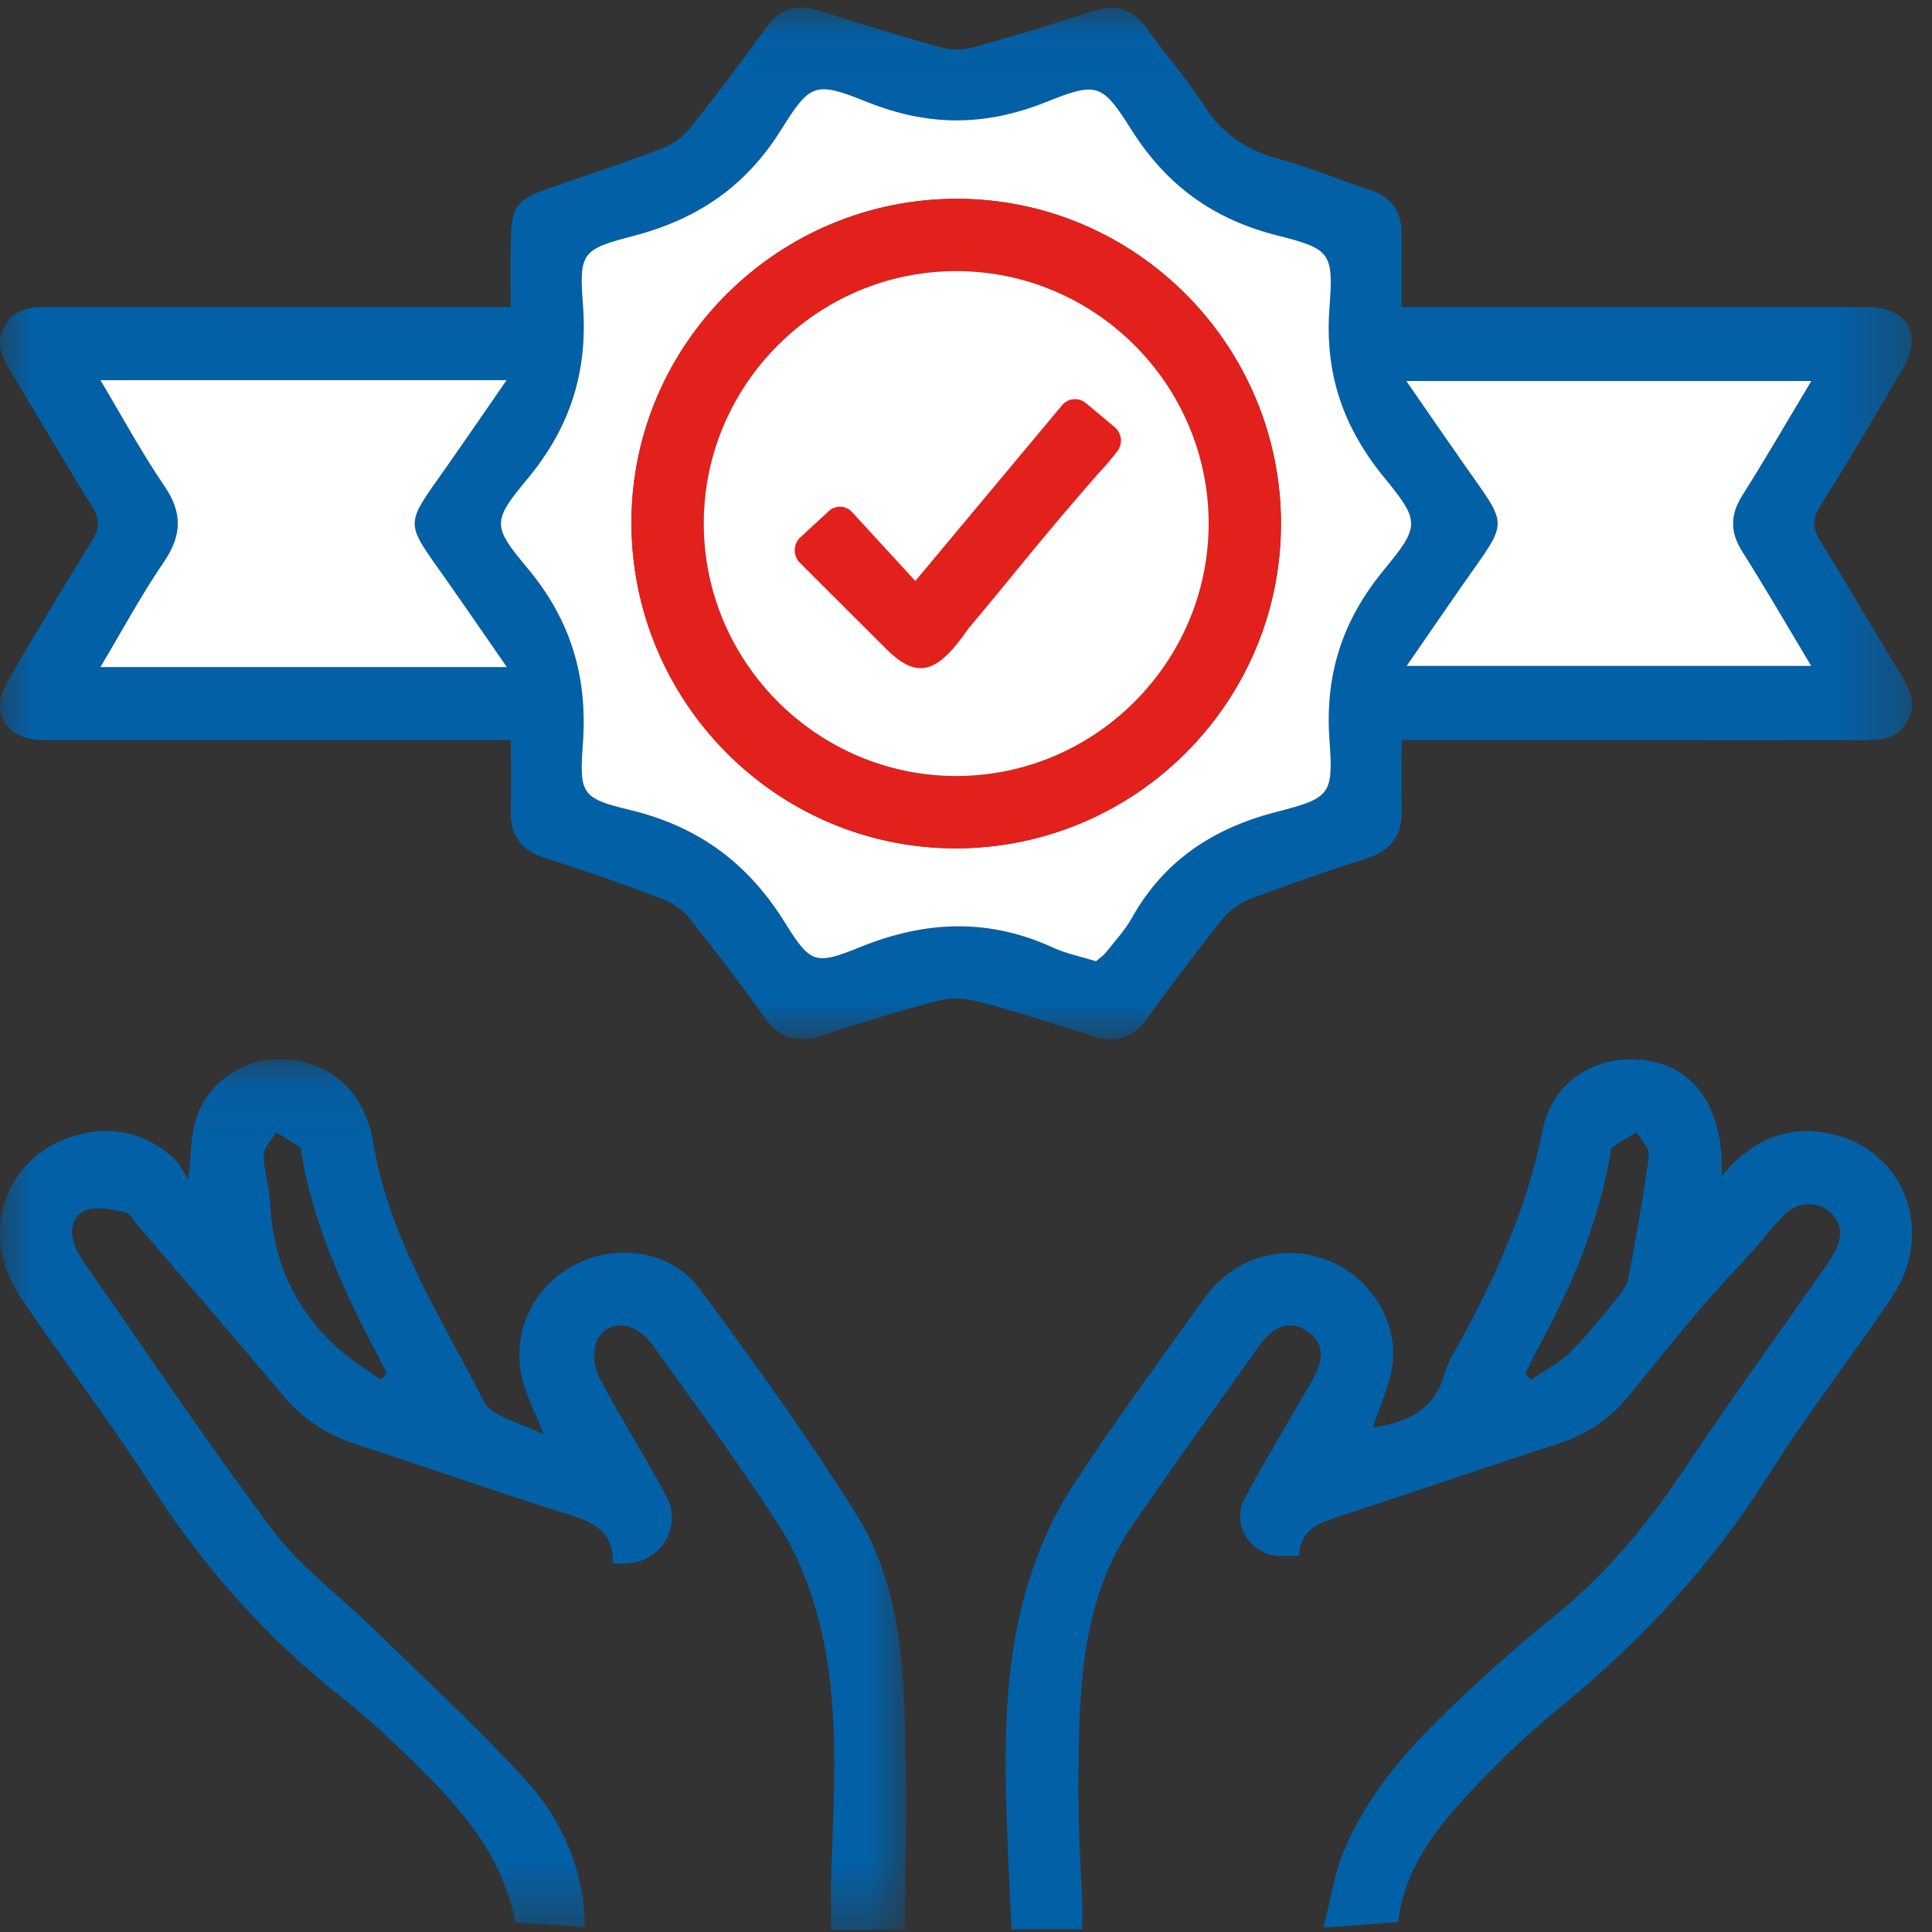
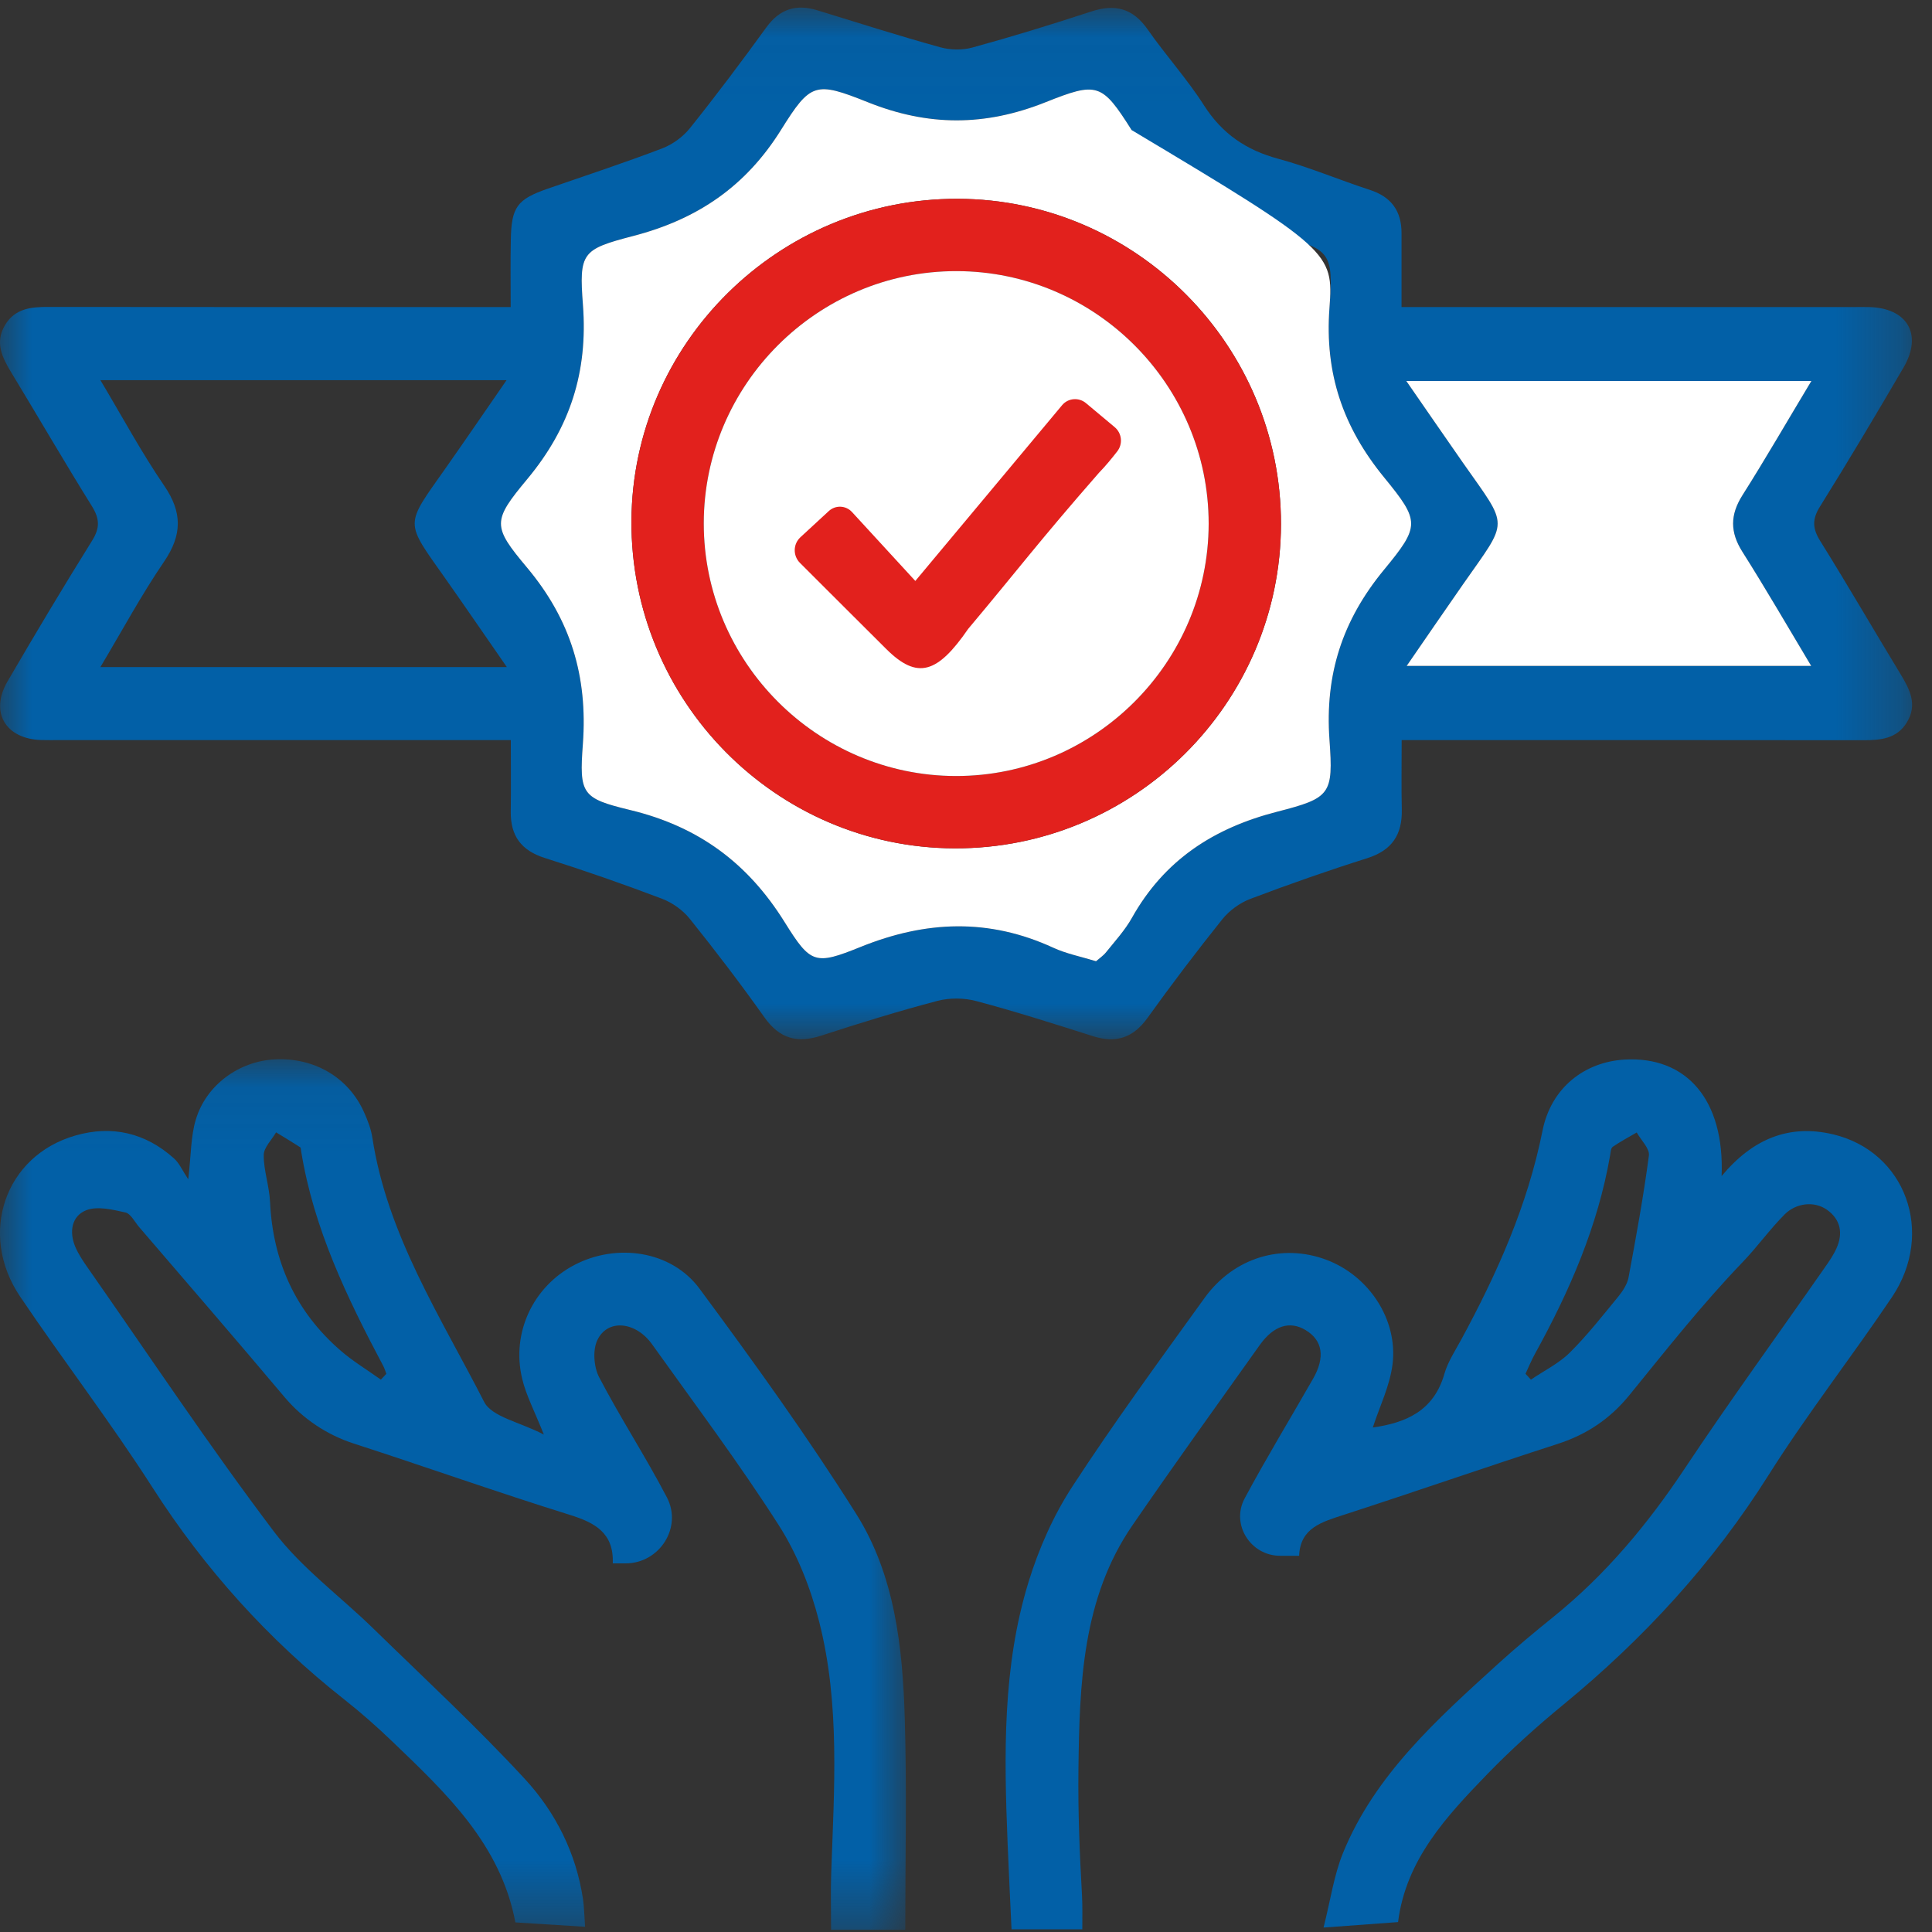
<svg xmlns="http://www.w3.org/2000/svg" xmlns:xlink="http://www.w3.org/1999/xlink" width="30px" height="30px" viewBox="0 0 30 30" version="1.1">
  <rect x="0" y="0" width="30" height="30" fill="#333333" stroke="none" />
  <title>tienda de confianza</title>
  <desc>Created with Sketch.</desc>
  <defs>
    <polygon id="path-1" points="0 0.034 29.691 0.034 29.691 16.053 0 16.053" />
    <polygon id="path-3" points="3.10659299e-06 0.065 14.066 0.065 14.066 13.583 3.10659299e-06 13.583" />
  </defs>
  <g id="TIEN21_Ficha-de-producto_JAVI" stroke="none" stroke-width="1" fill="none" fill-rule="evenodd">
    <g id="TIEN21---Rediseño-mensaje-ficha-de-producto-2" transform="translate(-1187, -703)">
      <g id="tienda-de-confianza" transform="translate(1187, 703)">
        <g id="Group-3" transform="translate(0, 0.084)">
          <mask id="mask-2" fill="white">
            <use xlink:href="#path-1" />
          </mask>
          <g id="Clip-2" />
          <path d="M7.87,10.274 C7.529,9.783 7.227,9.341 6.919,8.904 C6.278,7.995 6.281,8.094 6.92,7.185 C7.231,6.743 7.536,6.296 7.866,5.819 L1.559,5.819 C1.9,6.39 2.197,6.942 2.549,7.457 C2.834,7.873 2.83,8.223 2.547,8.638 C2.196,9.153 1.899,9.704 1.559,10.274 L7.87,10.274 Z M28.127,5.832 L21.837,5.832 C22.147,6.28 22.43,6.691 22.716,7.1 C23.436,8.129 23.434,7.963 22.715,8.993 C22.426,9.407 22.141,9.824 21.843,10.256 L28.124,10.256 C27.754,9.638 27.416,9.053 27.055,8.483 C26.863,8.179 26.864,7.911 27.056,7.607 C27.417,7.037 27.754,6.453 28.127,5.832 L28.127,5.832 Z M17.019,14.842 C17.065,14.802 17.131,14.758 17.177,14.7 C17.316,14.527 17.469,14.36 17.576,14.169 C18.079,13.272 18.843,12.774 19.833,12.52 C20.662,12.307 20.705,12.252 20.644,11.403 C20.572,10.391 20.843,9.551 21.488,8.767 C22.053,8.082 22.051,8.012 21.494,7.331 C20.853,6.548 20.568,5.712 20.644,4.697 C20.708,3.84 20.663,3.782 19.841,3.574 C18.848,3.324 18.121,2.803 17.572,1.936 C17.11,1.205 17.039,1.183 16.234,1.504 C15.293,1.879 14.412,1.878 13.472,1.502 C12.661,1.178 12.587,1.198 12.13,1.929 C11.578,2.815 10.825,3.323 9.83,3.581 C9.035,3.788 8.99,3.838 9.052,4.653 C9.13,5.69 8.854,6.553 8.189,7.353 C7.644,8.008 7.642,8.084 8.185,8.731 C8.863,9.541 9.127,10.421 9.051,11.466 C8.993,12.249 9.032,12.312 9.789,12.495 C10.848,12.751 11.615,13.319 12.187,14.24 C12.587,14.883 12.656,14.906 13.363,14.62 C14.379,14.21 15.358,14.173 16.357,14.633 C16.556,14.725 16.778,14.768 17.019,14.842 L17.019,14.842 Z M21.765,11.408 C21.765,11.794 21.759,12.142 21.767,12.489 C21.775,12.878 21.613,13.121 21.23,13.242 C20.619,13.435 20.014,13.647 19.415,13.874 C19.253,13.935 19.09,14.054 18.981,14.189 C18.58,14.69 18.192,15.201 17.818,15.723 C17.594,16.034 17.328,16.119 16.969,16.005 C16.369,15.814 15.769,15.623 15.162,15.461 C14.972,15.41 14.747,15.408 14.558,15.457 C13.95,15.618 13.348,15.803 12.75,15.998 C12.378,16.119 12.105,16.044 11.872,15.716 C11.501,15.193 11.111,14.682 10.71,14.182 C10.601,14.046 10.436,13.93 10.273,13.869 C9.674,13.642 9.069,13.431 8.458,13.238 C8.09,13.121 7.926,12.892 7.931,12.516 C7.936,12.157 7.932,11.799 7.932,11.408 L7.505,11.408 L0.919,11.408 C0.826,11.408 0.733,11.41 0.639,11.407 C0.086,11.39 -0.161,10.975 0.116,10.498 C0.544,9.763 0.981,9.032 1.431,8.31 C1.555,8.111 1.547,7.969 1.426,7.774 C1.001,7.092 0.597,6.395 0.18,5.708 C0.035,5.469 -0.086,5.234 0.081,4.959 C0.236,4.704 0.485,4.681 0.753,4.682 C3.635,4.685 4.561,4.684 7.444,4.684 L7.93,4.684 C7.93,4.327 7.925,3.982 7.932,3.637 C7.941,3.13 8.031,3.011 8.502,2.847 C9.096,2.641 9.694,2.445 10.281,2.221 C10.444,2.159 10.607,2.04 10.715,1.904 C11.123,1.394 11.516,0.871 11.899,0.342 C12.108,0.054 12.362,-0.025 12.692,0.076 C13.326,0.271 13.959,0.472 14.599,0.65 C14.757,0.694 14.947,0.697 15.104,0.653 C15.722,0.483 16.335,0.295 16.943,0.095 C17.316,-0.027 17.592,0.044 17.822,0.375 C18.102,0.776 18.435,1.143 18.697,1.554 C18.978,1.993 19.35,2.247 19.847,2.381 C20.329,2.511 20.793,2.709 21.269,2.864 C21.604,2.972 21.764,3.193 21.763,3.539 C21.763,3.909 21.763,4.28 21.763,4.684 L22.189,4.684 L28.77,4.684 C28.852,4.684 28.933,4.682 29.015,4.684 C29.616,4.695 29.86,5.107 29.558,5.623 C29.135,6.347 28.705,7.069 28.261,7.781 C28.137,7.979 28.143,8.121 28.264,8.316 C28.69,8.999 29.093,9.695 29.511,10.383 C29.656,10.622 29.777,10.857 29.611,11.131 C29.456,11.386 29.207,11.41 28.938,11.41 C26.056,11.407 25.135,11.408 22.252,11.408 L21.765,11.408 Z" id="Fill-1" fill="#0260A7" mask="url(#mask-2)" />
        </g>
        <g id="Group-6" transform="translate(0, 16.383)">
          <mask id="mask-4" fill="white">
            <use xlink:href="#path-3" />
          </mask>
          <g id="Clip-5" />
          <path d="M5.914,5.04 L5.999,4.95 C5.984,4.91 5.972,4.867 5.952,4.829 C5.39,3.77 4.871,2.695 4.677,1.496 C4.673,1.473 4.674,1.439 4.659,1.43 C4.537,1.351 4.411,1.276 4.287,1.2 C4.219,1.318 4.095,1.436 4.095,1.554 C4.094,1.795 4.182,2.035 4.193,2.278 C4.237,3.204 4.587,3.981 5.289,4.589 C5.482,4.757 5.705,4.89 5.914,5.04 M9.715,7.893 L9.515,7.893 C9.533,7.422 9.242,7.262 8.846,7.139 C7.723,6.789 6.614,6.395 5.495,6.033 C5.076,5.897 4.702,5.648 4.418,5.311 C3.672,4.424 2.913,3.548 2.159,2.669 C2.091,2.589 2.03,2.463 1.947,2.444 C1.749,2.4 1.514,2.342 1.34,2.409 C1.112,2.498 1.07,2.746 1.17,2.98 C1.22,3.096 1.293,3.204 1.366,3.308 C2.322,4.675 3.246,6.066 4.251,7.396 C4.68,7.964 5.281,8.401 5.797,8.905 C6.589,9.678 7.403,10.431 8.152,11.243 C8.627,11.759 8.947,12.394 9.053,13.109 C9.071,13.233 9.072,13.359 9.085,13.536 C8.71,13.512 8.366,13.491 8.003,13.468 C7.773,12.253 6.928,11.461 6.095,10.662 C5.856,10.432 5.608,10.213 5.347,10.007 C4.168,9.078 3.181,7.983 2.368,6.715 C1.72,5.704 0.987,4.749 0.314,3.753 C-0.346,2.777 0.077,1.561 1.172,1.249 C1.741,1.086 2.259,1.208 2.701,1.604 C2.785,1.679 2.833,1.794 2.923,1.929 C2.968,1.547 2.962,1.263 3.04,1.004 C3.201,0.463 3.714,0.094 4.268,0.067 C4.881,0.036 5.411,0.347 5.652,0.886 C5.709,1.013 5.762,1.148 5.782,1.284 C6.014,2.796 6.841,4.062 7.517,5.384 C7.637,5.62 8.07,5.697 8.445,5.893 C8.301,5.53 8.17,5.286 8.108,5.025 C7.937,4.31 8.28,3.592 8.922,3.258 C9.573,2.918 10.421,3.033 10.861,3.626 C11.707,4.769 12.54,5.926 13.297,7.128 C13.894,8.077 14.016,9.192 14.049,10.294 C14.083,11.386 14.057,12.48 14.057,13.583 L12.905,13.583 C12.905,13.277 12.897,12.99 12.907,12.704 C12.952,11.398 13.047,10.084 12.721,8.802 C12.589,8.281 12.382,7.752 12.093,7.301 C11.478,6.338 10.79,5.423 10.126,4.492 C9.871,4.135 9.434,4.092 9.275,4.427 C9.201,4.584 9.221,4.846 9.304,5.004 C9.633,5.634 10.023,6.232 10.352,6.862 L10.357,6.871 C10.598,7.337 10.24,7.893 9.715,7.893" id="Fill-4" fill="#0260A7" mask="url(#mask-4)" />
        </g>
        <path d="M23.688,21.332 C23.716,21.362 23.744,21.393 23.772,21.423 C23.974,21.285 24.203,21.174 24.374,21.005 C24.646,20.736 24.884,20.431 25.128,20.134 C25.198,20.048 25.268,19.942 25.288,19.836 C25.405,19.208 25.52,18.578 25.604,17.944 C25.619,17.835 25.482,17.705 25.415,17.585 C25.29,17.658 25.161,17.726 25.042,17.808 C25.012,17.829 25.01,17.893 25.002,17.939 C24.811,19.041 24.372,20.049 23.836,21.02 C23.78,21.12 23.737,21.228 23.688,21.332 M26.733,18.262 C27.221,17.677 27.785,17.455 28.46,17.613 C29.589,17.878 30.051,19.142 29.378,20.142 C28.753,21.071 28.061,21.956 27.464,22.902 C26.599,24.275 25.526,25.442 24.28,26.466 C23.866,26.806 23.468,27.163 23.095,27.548 C22.464,28.201 21.831,28.874 21.709,29.846 C21.351,29.872 21.007,29.898 20.552,29.931 C20.661,29.501 20.713,29.121 20.852,28.778 C21.346,27.561 22.322,26.69 23.275,25.824 C23.551,25.574 23.838,25.335 24.128,25.101 C24.933,24.45 25.583,23.671 26.156,22.81 C26.86,21.752 27.609,20.724 28.336,19.681 C28.403,19.586 28.47,19.489 28.517,19.383 C28.621,19.153 28.582,18.939 28.373,18.788 C28.171,18.643 27.888,18.681 27.712,18.857 C27.48,19.09 27.286,19.363 27.058,19.6 C26.431,20.252 25.871,20.963 25.3,21.665 C25,22.033 24.637,22.276 24.187,22.421 C23.079,22.779 21.978,23.162 20.87,23.521 C20.525,23.633 20.189,23.725 20.173,24.158 L19.877,24.158 C19.421,24.158 19.112,23.674 19.325,23.271 C19.327,23.269 19.328,23.266 19.329,23.263 C19.665,22.637 20.035,22.029 20.388,21.411 C20.581,21.076 20.538,20.813 20.274,20.654 C20.029,20.506 19.778,20.581 19.561,20.886 C18.898,21.817 18.23,22.745 17.583,23.687 C16.803,24.821 16.762,26.157 16.746,27.475 C16.738,28.126 16.764,28.776 16.801,29.426 C16.81,29.597 16.806,29.753 16.806,29.958 L15.707,29.958 C15.687,29.521 15.664,29.07 15.646,28.62 C15.591,27.253 15.564,25.883 15.973,24.559 C16.132,24.043 16.36,23.528 16.655,23.077 C17.304,22.081 18.009,21.12 18.704,20.155 C19.158,19.526 19.907,19.303 20.596,19.562 C21.253,19.808 21.71,20.488 21.623,21.186 C21.581,21.521 21.422,21.841 21.317,22.166 C21.824,22.095 22.264,21.913 22.429,21.331 C22.483,21.144 22.597,20.973 22.691,20.799 C23.248,19.772 23.72,18.717 23.952,17.558 C24.085,16.89 24.605,16.489 25.228,16.453 C26.189,16.399 26.781,17.079 26.733,18.262" id="Fill-7" fill="#0260A7" />
-         <path d="M14.872,3.087 C12.096,3.079 9.819,5.326 9.805,8.088 C9.791,10.881 12.045,13.164 14.824,13.173 C17.613,13.181 19.888,10.919 19.891,8.136 C19.893,5.364 17.638,3.095 14.872,3.087 M17.019,14.926 C16.778,14.852 16.556,14.809 16.357,14.717 C15.358,14.257 14.379,14.293 13.363,14.704 C12.656,14.99 12.588,14.967 12.187,14.324 C11.615,13.403 10.848,12.835 9.789,12.579 C9.032,12.396 8.993,12.333 9.051,11.55 C9.127,10.505 8.863,9.625 8.185,8.815 C7.642,8.168 7.644,8.092 8.189,7.437 C8.854,6.637 9.13,5.774 9.052,4.737 C8.99,3.922 9.035,3.872 9.83,3.665 C10.825,3.407 11.578,2.899 12.13,2.013 C12.587,1.282 12.661,1.262 13.472,1.586 C14.412,1.963 15.293,1.963 16.234,1.588 C17.039,1.267 17.11,1.289 17.572,2.02 C18.121,2.887 18.848,3.408 19.841,3.658 C20.663,3.866 20.708,3.924 20.644,4.781 C20.568,5.796 20.853,6.632 21.494,7.415 C22.051,8.096 22.053,8.166 21.488,8.851 C20.843,9.635 20.572,10.475 20.644,11.487 C20.705,12.336 20.662,12.391 19.833,12.604 C18.843,12.858 18.079,13.356 17.576,14.253 C17.469,14.444 17.316,14.611 17.177,14.784 C17.131,14.842 17.065,14.886 17.019,14.926" id="Fill-9" fill="#FFFFFF" />
+         <path d="M14.872,3.087 C12.096,3.079 9.819,5.326 9.805,8.088 C9.791,10.881 12.045,13.164 14.824,13.173 C17.613,13.181 19.888,10.919 19.891,8.136 C19.893,5.364 17.638,3.095 14.872,3.087 M17.019,14.926 C16.778,14.852 16.556,14.809 16.357,14.717 C15.358,14.257 14.379,14.293 13.363,14.704 C12.656,14.99 12.588,14.967 12.187,14.324 C11.615,13.403 10.848,12.835 9.789,12.579 C9.032,12.396 8.993,12.333 9.051,11.55 C9.127,10.505 8.863,9.625 8.185,8.815 C7.642,8.168 7.644,8.092 8.189,7.437 C8.854,6.637 9.13,5.774 9.052,4.737 C8.99,3.922 9.035,3.872 9.83,3.665 C10.825,3.407 11.578,2.899 12.13,2.013 C12.587,1.282 12.661,1.262 13.472,1.586 C14.412,1.963 15.293,1.963 16.234,1.588 C17.039,1.267 17.11,1.289 17.572,2.02 C20.663,3.866 20.708,3.924 20.644,4.781 C20.568,5.796 20.853,6.632 21.494,7.415 C22.051,8.096 22.053,8.166 21.488,8.851 C20.843,9.635 20.572,10.475 20.644,11.487 C20.705,12.336 20.662,12.391 19.833,12.604 C18.843,12.858 18.079,13.356 17.576,14.253 C17.469,14.444 17.316,14.611 17.177,14.784 C17.131,14.842 17.065,14.886 17.019,14.926" id="Fill-9" fill="#FFFFFF" />
        <path d="M28.127,5.916 C27.754,6.536 27.417,7.121 27.056,7.691 C26.864,7.995 26.863,8.263 27.055,8.567 C27.416,9.137 27.754,9.722 28.124,10.34 L21.843,10.34 C22.141,9.908 22.426,9.491 22.715,9.077 C23.434,8.047 23.436,8.213 22.716,7.185 C22.43,6.775 22.147,6.364 21.837,5.916 L28.127,5.916 Z" id="Fill-11" fill="#FFFFFF" />
-         <path d="M7.87,10.358 L1.559,10.358 C1.899,9.788 2.196,9.236 2.547,8.722 C2.83,8.307 2.834,7.957 2.549,7.541 C2.197,7.026 1.9,6.474 1.559,5.903 L7.866,5.903 C7.536,6.38 7.231,6.827 6.92,7.269 C6.281,8.178 6.278,8.079 6.919,8.988 C7.227,9.425 7.529,9.866 7.87,10.358" id="Fill-13" fill="#FFFFFF" />
        <path d="M18.768,8.134 C18.77,5.977 17.009,4.212 14.853,4.21 C12.696,4.207 10.93,5.969 10.928,8.125 C10.926,10.28 12.689,12.047 14.843,12.05 C16.999,12.052 18.765,10.29 18.768,8.134 M14.872,3.087 C17.638,3.095 19.893,5.364 19.891,8.136 C19.888,10.919 17.613,13.181 14.824,13.173 C12.045,13.164 9.791,10.881 9.805,8.088 C9.819,5.326 12.096,3.079 14.872,3.087" id="Fill-15" fill="#E2211D" />
        <path d="M18.768,8.134 C18.765,10.29 16.999,12.052 14.843,12.05 C12.689,12.047 10.926,10.28 10.928,8.125 C10.93,5.969 12.696,4.207 14.853,4.21 C17.009,4.212 18.77,5.977 18.768,8.134" id="Fill-17" fill="#FFFFFF" />
        <path d="M16.862,6.259 L17.308,6.632 C17.422,6.727 17.439,6.895 17.347,7.011 C17.257,7.126 17.168,7.235 17.065,7.341 C16.124,8.417 15.813,8.838 15.034,9.765 C14.557,10.458 14.245,10.558 13.763,10.079 C13.318,9.637 12.875,9.193 12.421,8.74 C12.311,8.629 12.314,8.449 12.428,8.343 C12.574,8.208 12.718,8.075 12.868,7.937 C12.972,7.84 13.134,7.846 13.23,7.951 C13.543,8.292 13.87,8.648 14.213,9.021 C14.995,8.085 15.733,7.201 16.492,6.292 C16.584,6.181 16.75,6.166 16.862,6.259" id="Fill-19" fill="#E2211D" />
      </g>
    </g>
  </g>
</svg>